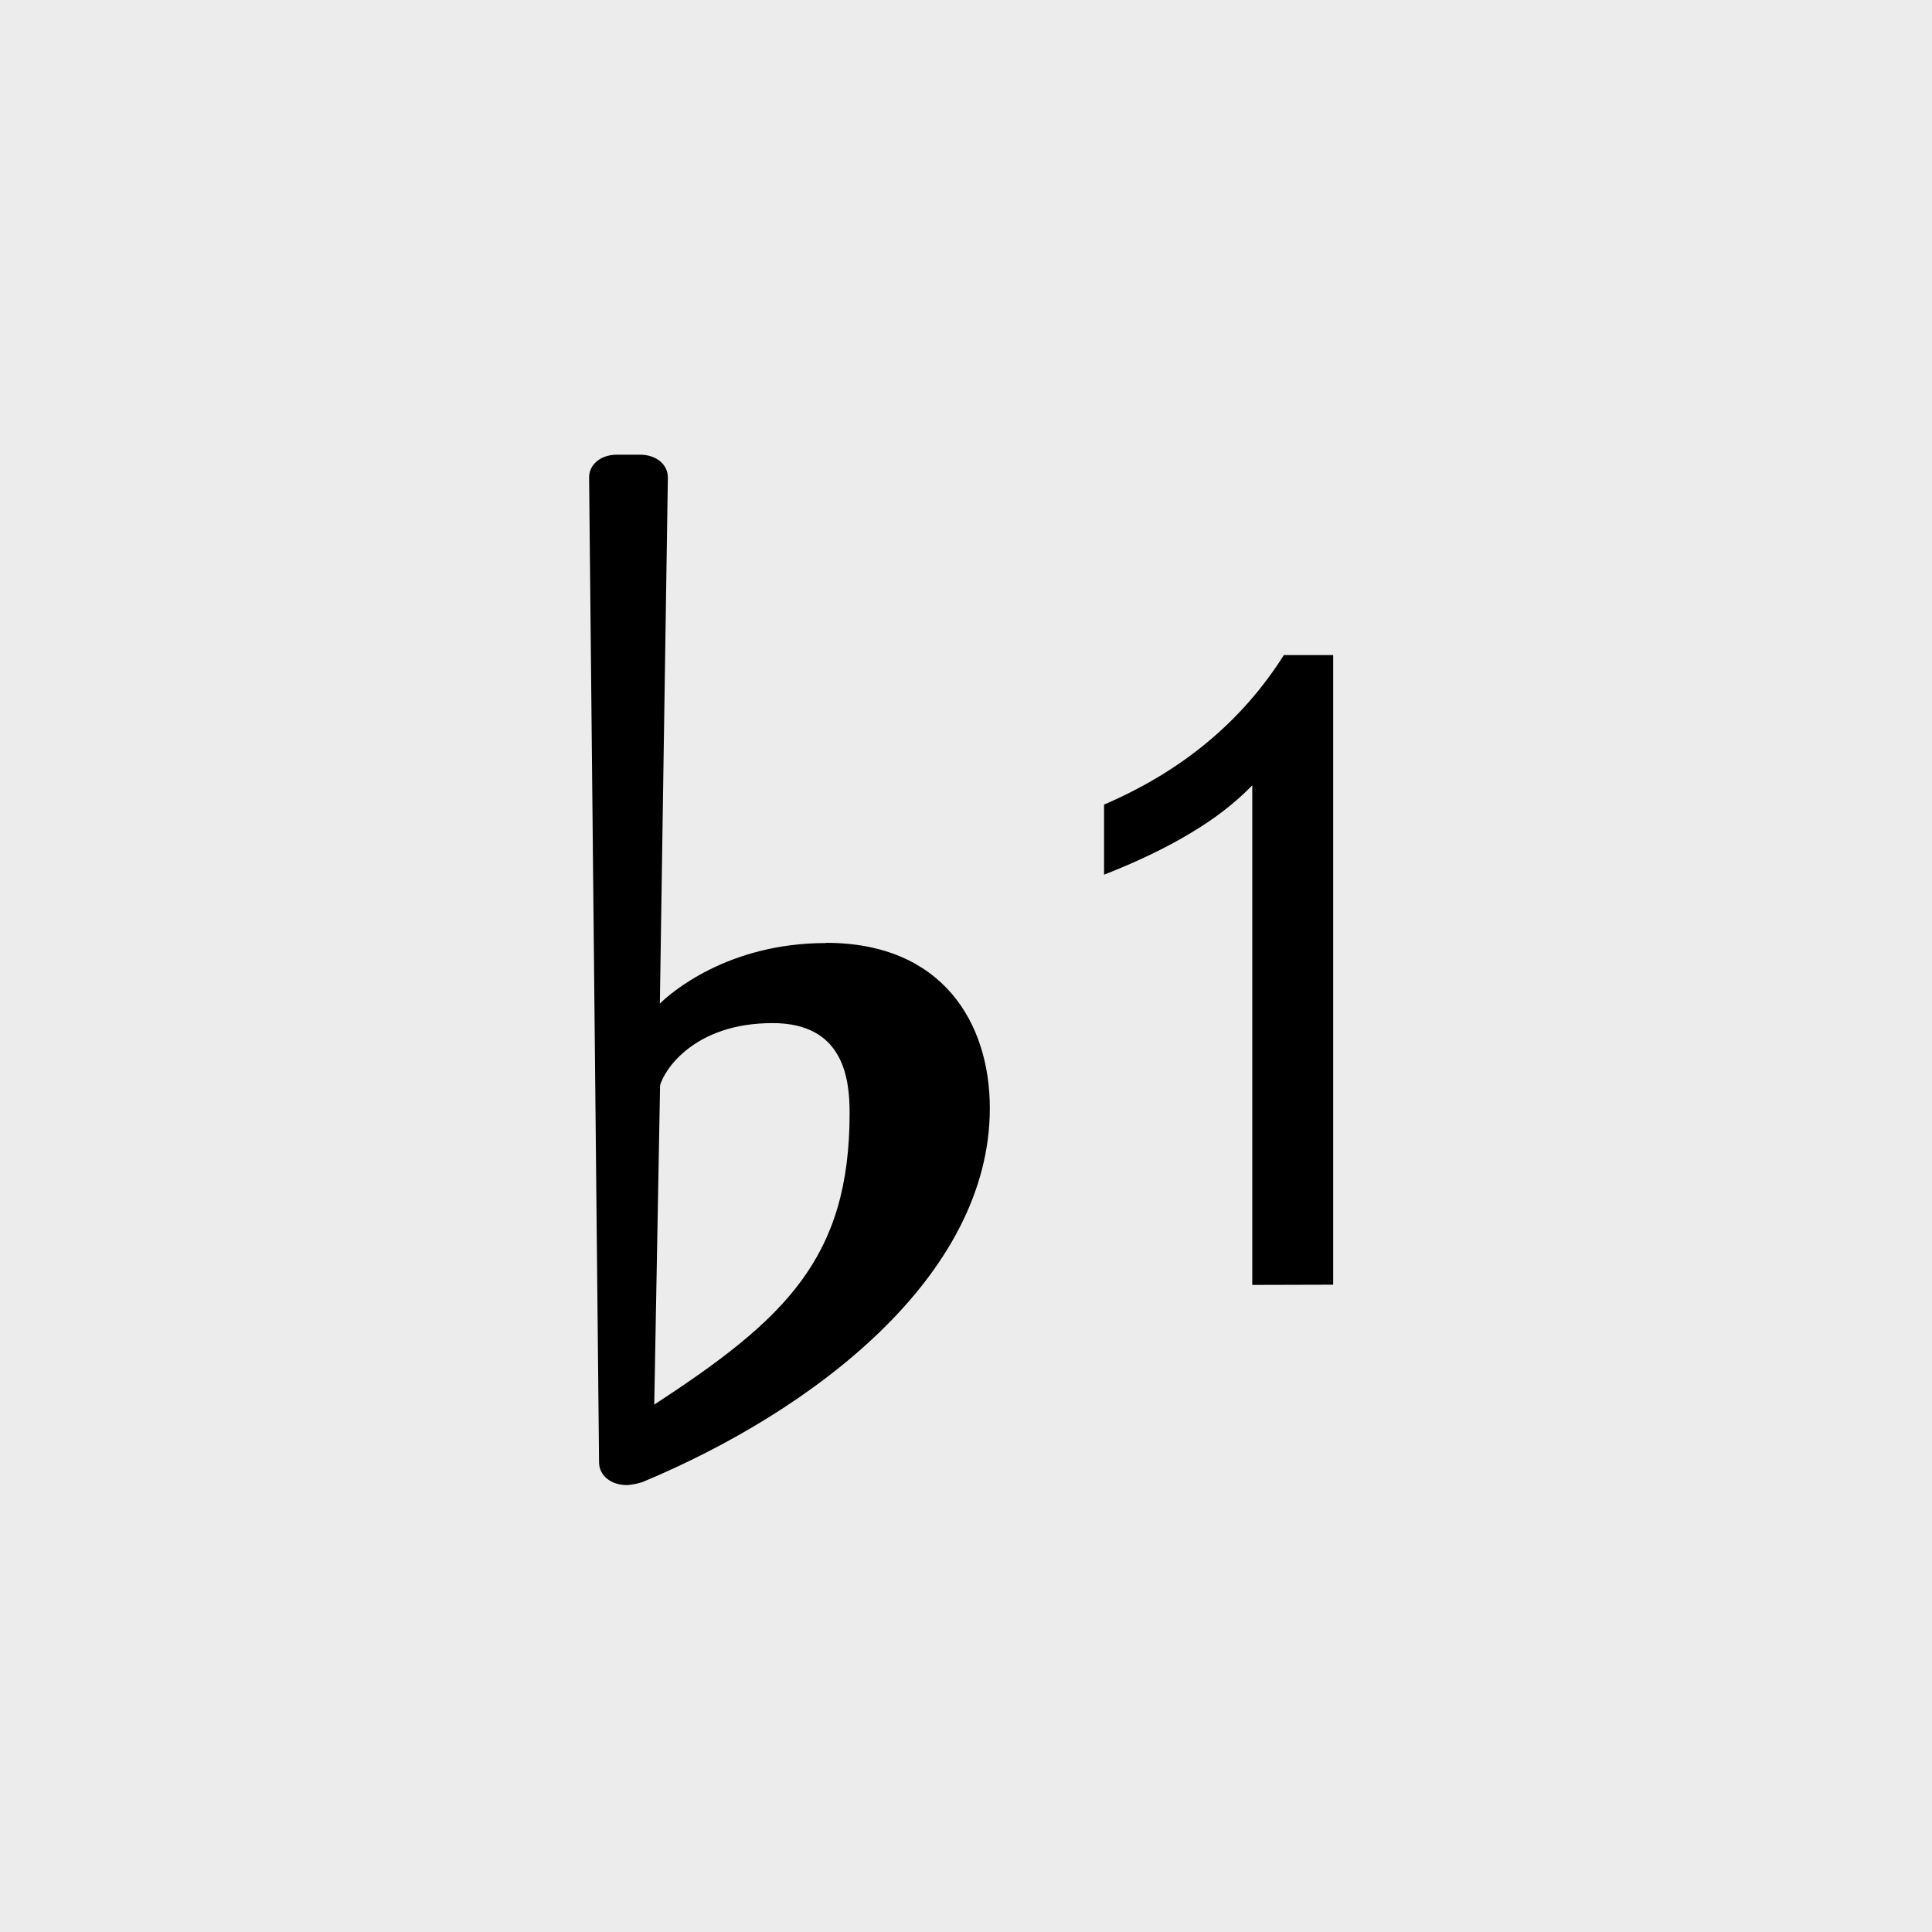
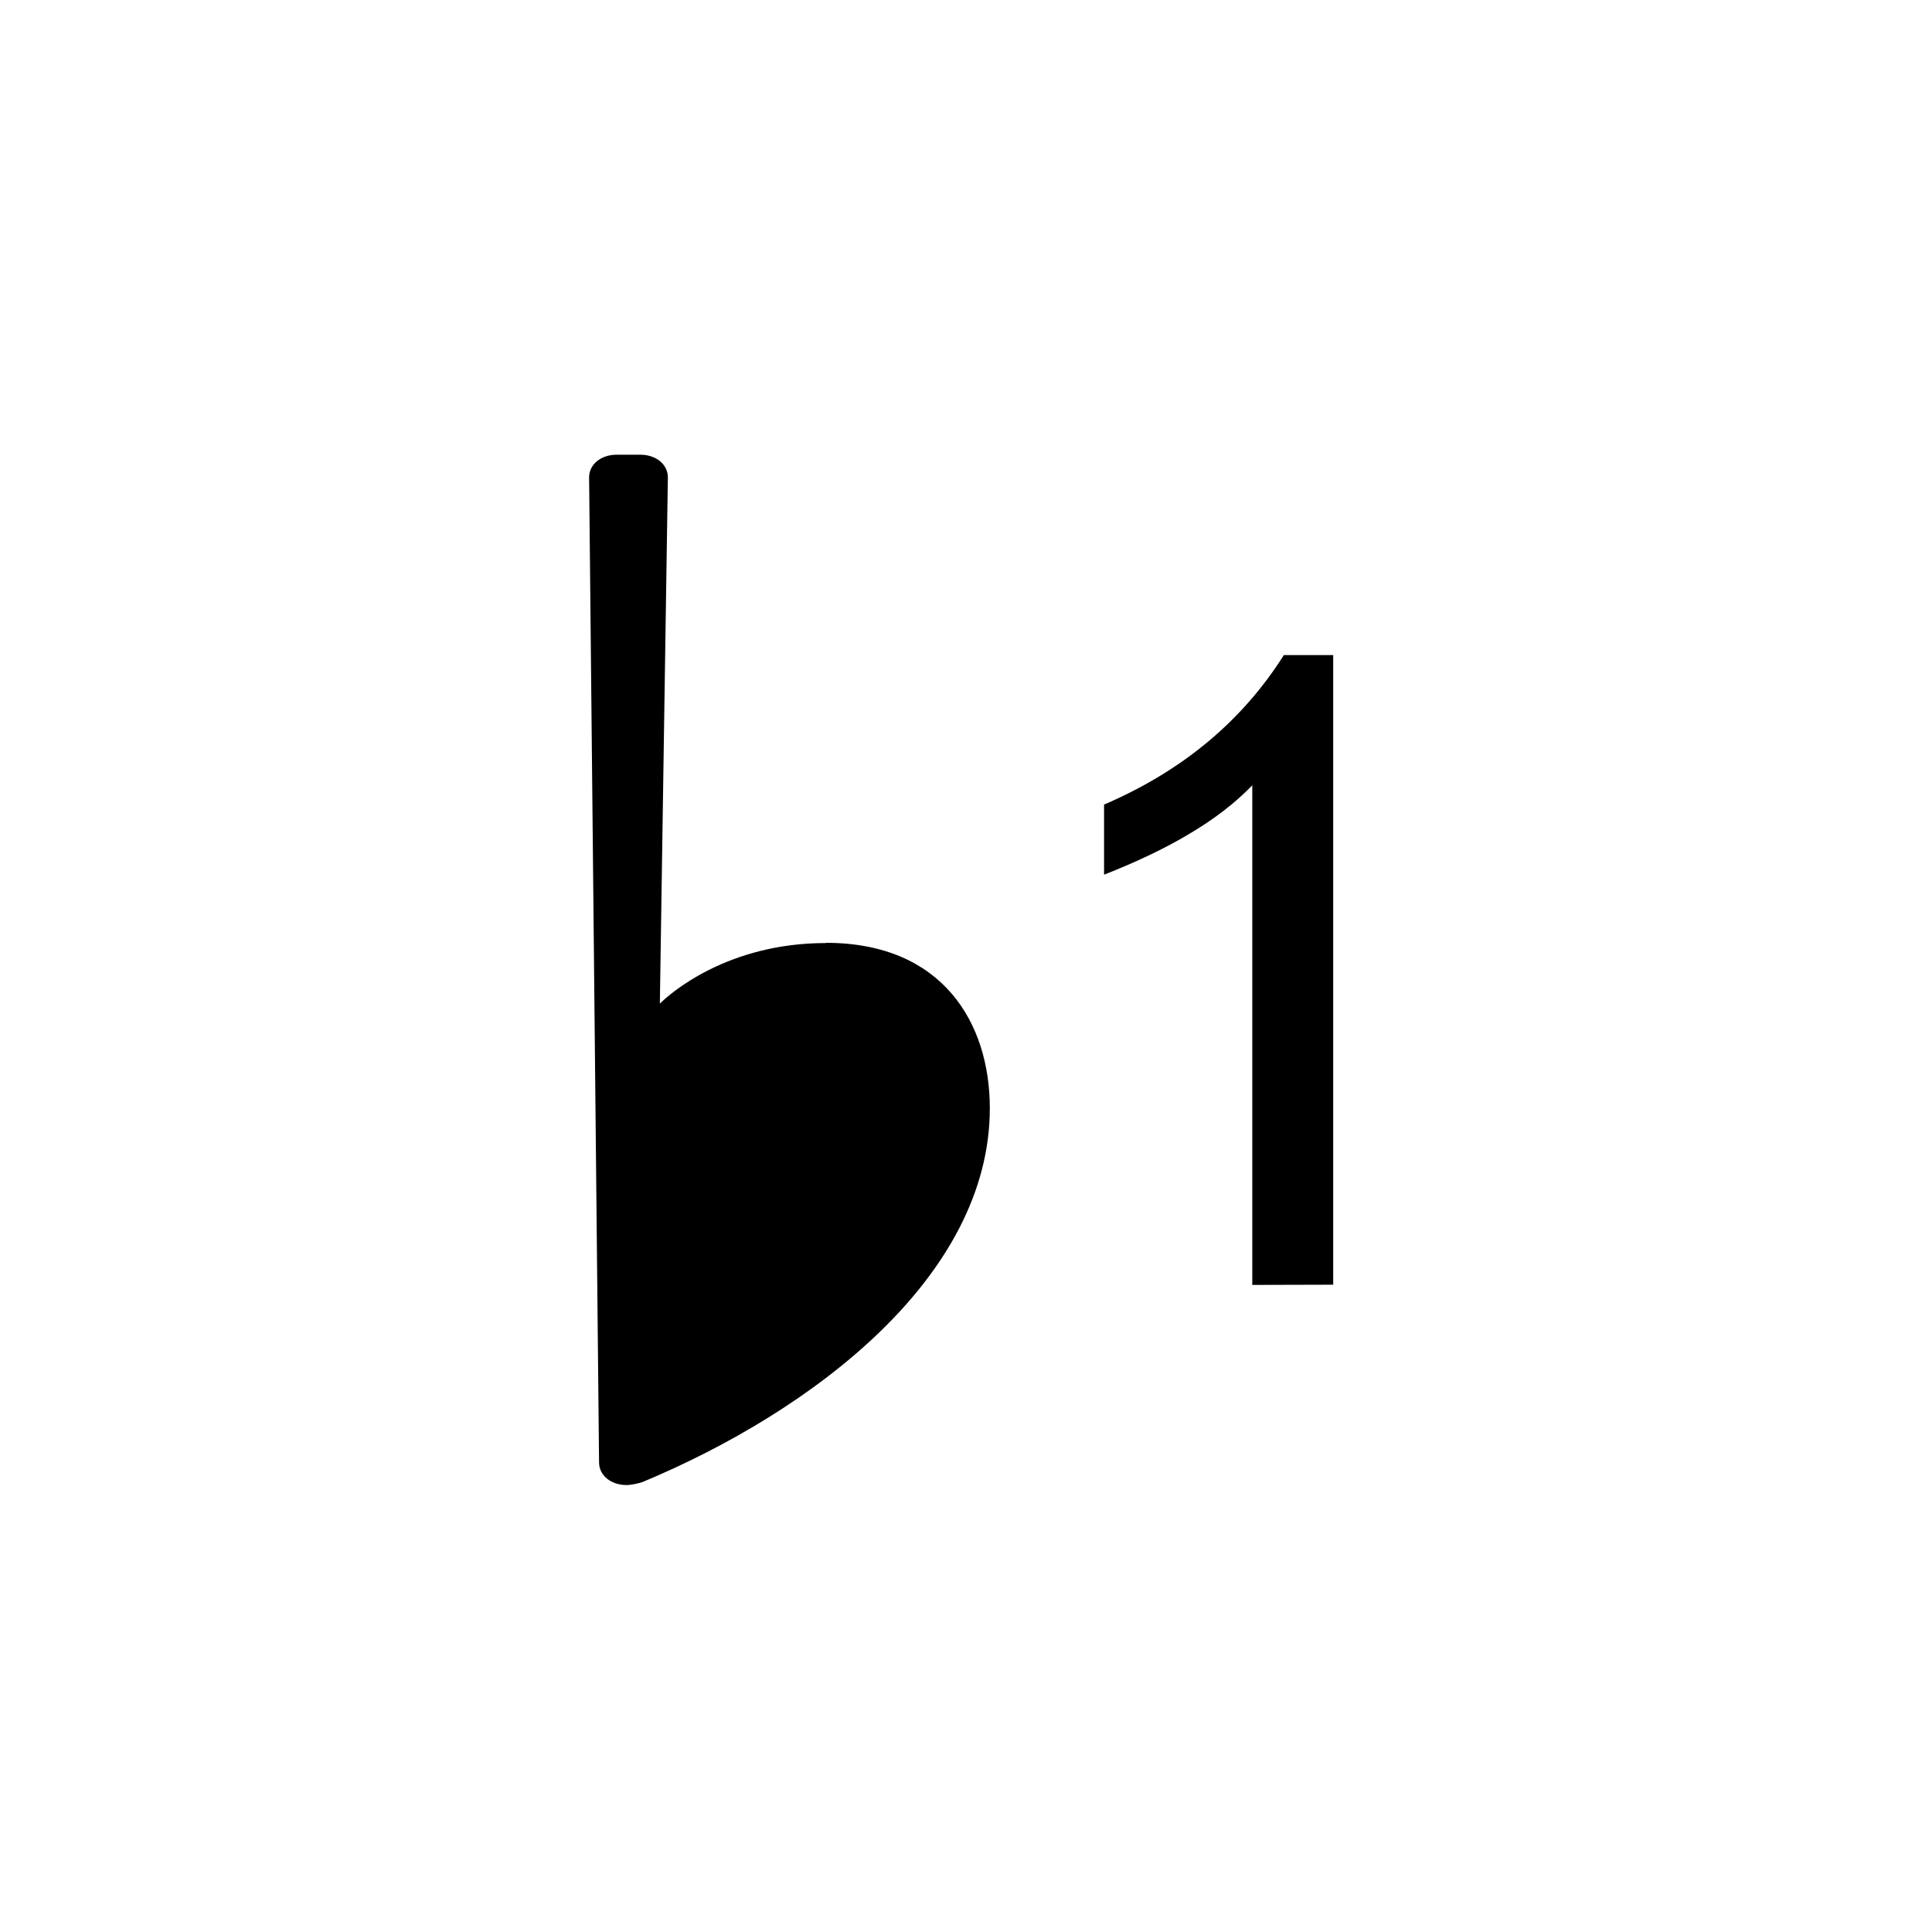
<svg xmlns="http://www.w3.org/2000/svg" xmlns:ns1="http://www.inkscape.org/namespaces/inkscape" xmlns:ns2="http://sodipodi.sourceforge.net/DTD/sodipodi-0.dtd" width="30" height="30" viewBox="0 0 7.938 7.938" version="1.1" id="svg1" ns1:version="1.3 (0e150ed6c4, 2023-07-21)" ns2:docname="Palette-Key-Signatures-1b.svg">
  <title id="title2">noten-und-pausen</title>
  <ns2:namedview id="namedview1" pagecolor="#ffffff" bordercolor="#666666" borderopacity="1.0" ns1:showpageshadow="2" ns1:pageopacity="0.0" ns1:pagecheckerboard="0" ns1:deskcolor="#d1d1d1" ns1:document-units="px" showgrid="true" showguides="true" ns1:zoom="16" ns1:cx="14.125" ns1:cy="17.15625" ns1:window-width="2560" ns1:window-height="1017" ns1:window-x="-8" ns1:window-y="-8" ns1:window-maximized="1" ns1:current-layer="layer1">
    <ns1:grid id="grid1" units="px" originx="-9.8179134e-06" originy="6.3853348e-06" spacingx="0.265" spacingy="0.265" empcolor="#3f3fff" empopacity="0.251" color="#3f3fff" opacity="0.125" empspacing="1" dotted="false" gridanglex="30" gridanglez="30" visible="true" />
    <ns2:guide position="3.969,4.498" orientation="-1,0" id="guide1" ns1:locked="false" ns1:label="" ns1:color="rgb(0,134,229)" />
    <ns2:guide position="10.054,0.794" orientation="0,1" id="guide2" ns1:locked="false" ns1:label="" ns1:color="rgb(0,134,229)" />
    <ns2:guide position="0.794,3.44" orientation="1,0" id="guide3" ns1:locked="false" />
    <ns2:guide position="7.144,3.44" orientation="1,0" id="guide4" ns1:locked="false" />
    <ns2:guide position="10.583,7.144" orientation="0,-1" id="guide5" ns1:locked="false" />
    <ns2:guide position="10.054,3.969" orientation="0,1" id="guide6" ns1:locked="false" ns1:label="" ns1:color="rgb(0,134,229)" />
  </ns2:namedview>
  <defs id="defs1" />
  <g ns1:label="Ebene 1" ns1:groupmode="layer" id="layer1" transform="translate(-101.071,-144.463)">
-     <rect style="fill:#ececec;fill-opacity:1;stroke-width:0.529" id="rect1" width="7.938" height="7.938" x="101.071" y="144.463" ry="0" />
    <g id="g2" transform="matrix(0.889,0,0,0.889,11.992,14.729)" style="stroke-width:1.125">
-       <path class="Accidental" d="m 104.018,150.291 c -0.456,0 -0.721,0.234 -0.767,0.28 l 0.037,-2.432 c 0,-0.06 -0.054,-0.105 -0.128,-0.105 h -0.108 c -0.074,0 -0.128,0.045 -0.128,0.105 l 0.046,4.552 c 0,0.06 0.054,0.105 0.128,0.105 0.017,0 0.054,-0.007 0.073,-0.014 0.784,-0.327 1.605,-0.947 1.605,-1.728 0,-0.393 -0.218,-0.764 -0.757,-0.764 m -0.794,2.136 0.027,-1.477 c 0.018,-0.069 0.155,-0.288 0.52,-0.288 0.329,0 0.356,0.257 0.356,0.416 0,0.673 -0.301,0.954 -0.904,1.348" id="path64" style="fill:#000000;stroke-width:0.094" />
+       <path class="Accidental" d="m 104.018,150.291 c -0.456,0 -0.721,0.234 -0.767,0.28 l 0.037,-2.432 c 0,-0.06 -0.054,-0.105 -0.128,-0.105 h -0.108 c -0.074,0 -0.128,0.045 -0.128,0.105 l 0.046,4.552 c 0,0.06 0.054,0.105 0.128,0.105 0.017,0 0.054,-0.007 0.073,-0.014 0.784,-0.327 1.605,-0.947 1.605,-1.728 0,-0.393 -0.218,-0.764 -0.757,-0.764 m -0.794,2.136 0.027,-1.477 " id="path64" style="fill:#000000;stroke-width:0.094" />
      <path style="font-stretch:condensed;font-size:3.969px;line-height:1.25;font-family:'Arial Nova';-inkscape-font-specification:'Arial Nova Condensed';text-align:center;letter-spacing:0px;word-spacing:0px;text-anchor:middle;fill:#000000;stroke-width:0.322" d="m 105.989,151.871 v -2.309 q -0.117,0.121 -0.287,0.222 -0.168,0.101 -0.398,0.191 v -0.324 q 0.541,-0.232 0.831,-0.691 h 0.228 v 2.91 z" id="text1-2-3-9" aria-label="1" />
    </g>
  </g>
</svg>